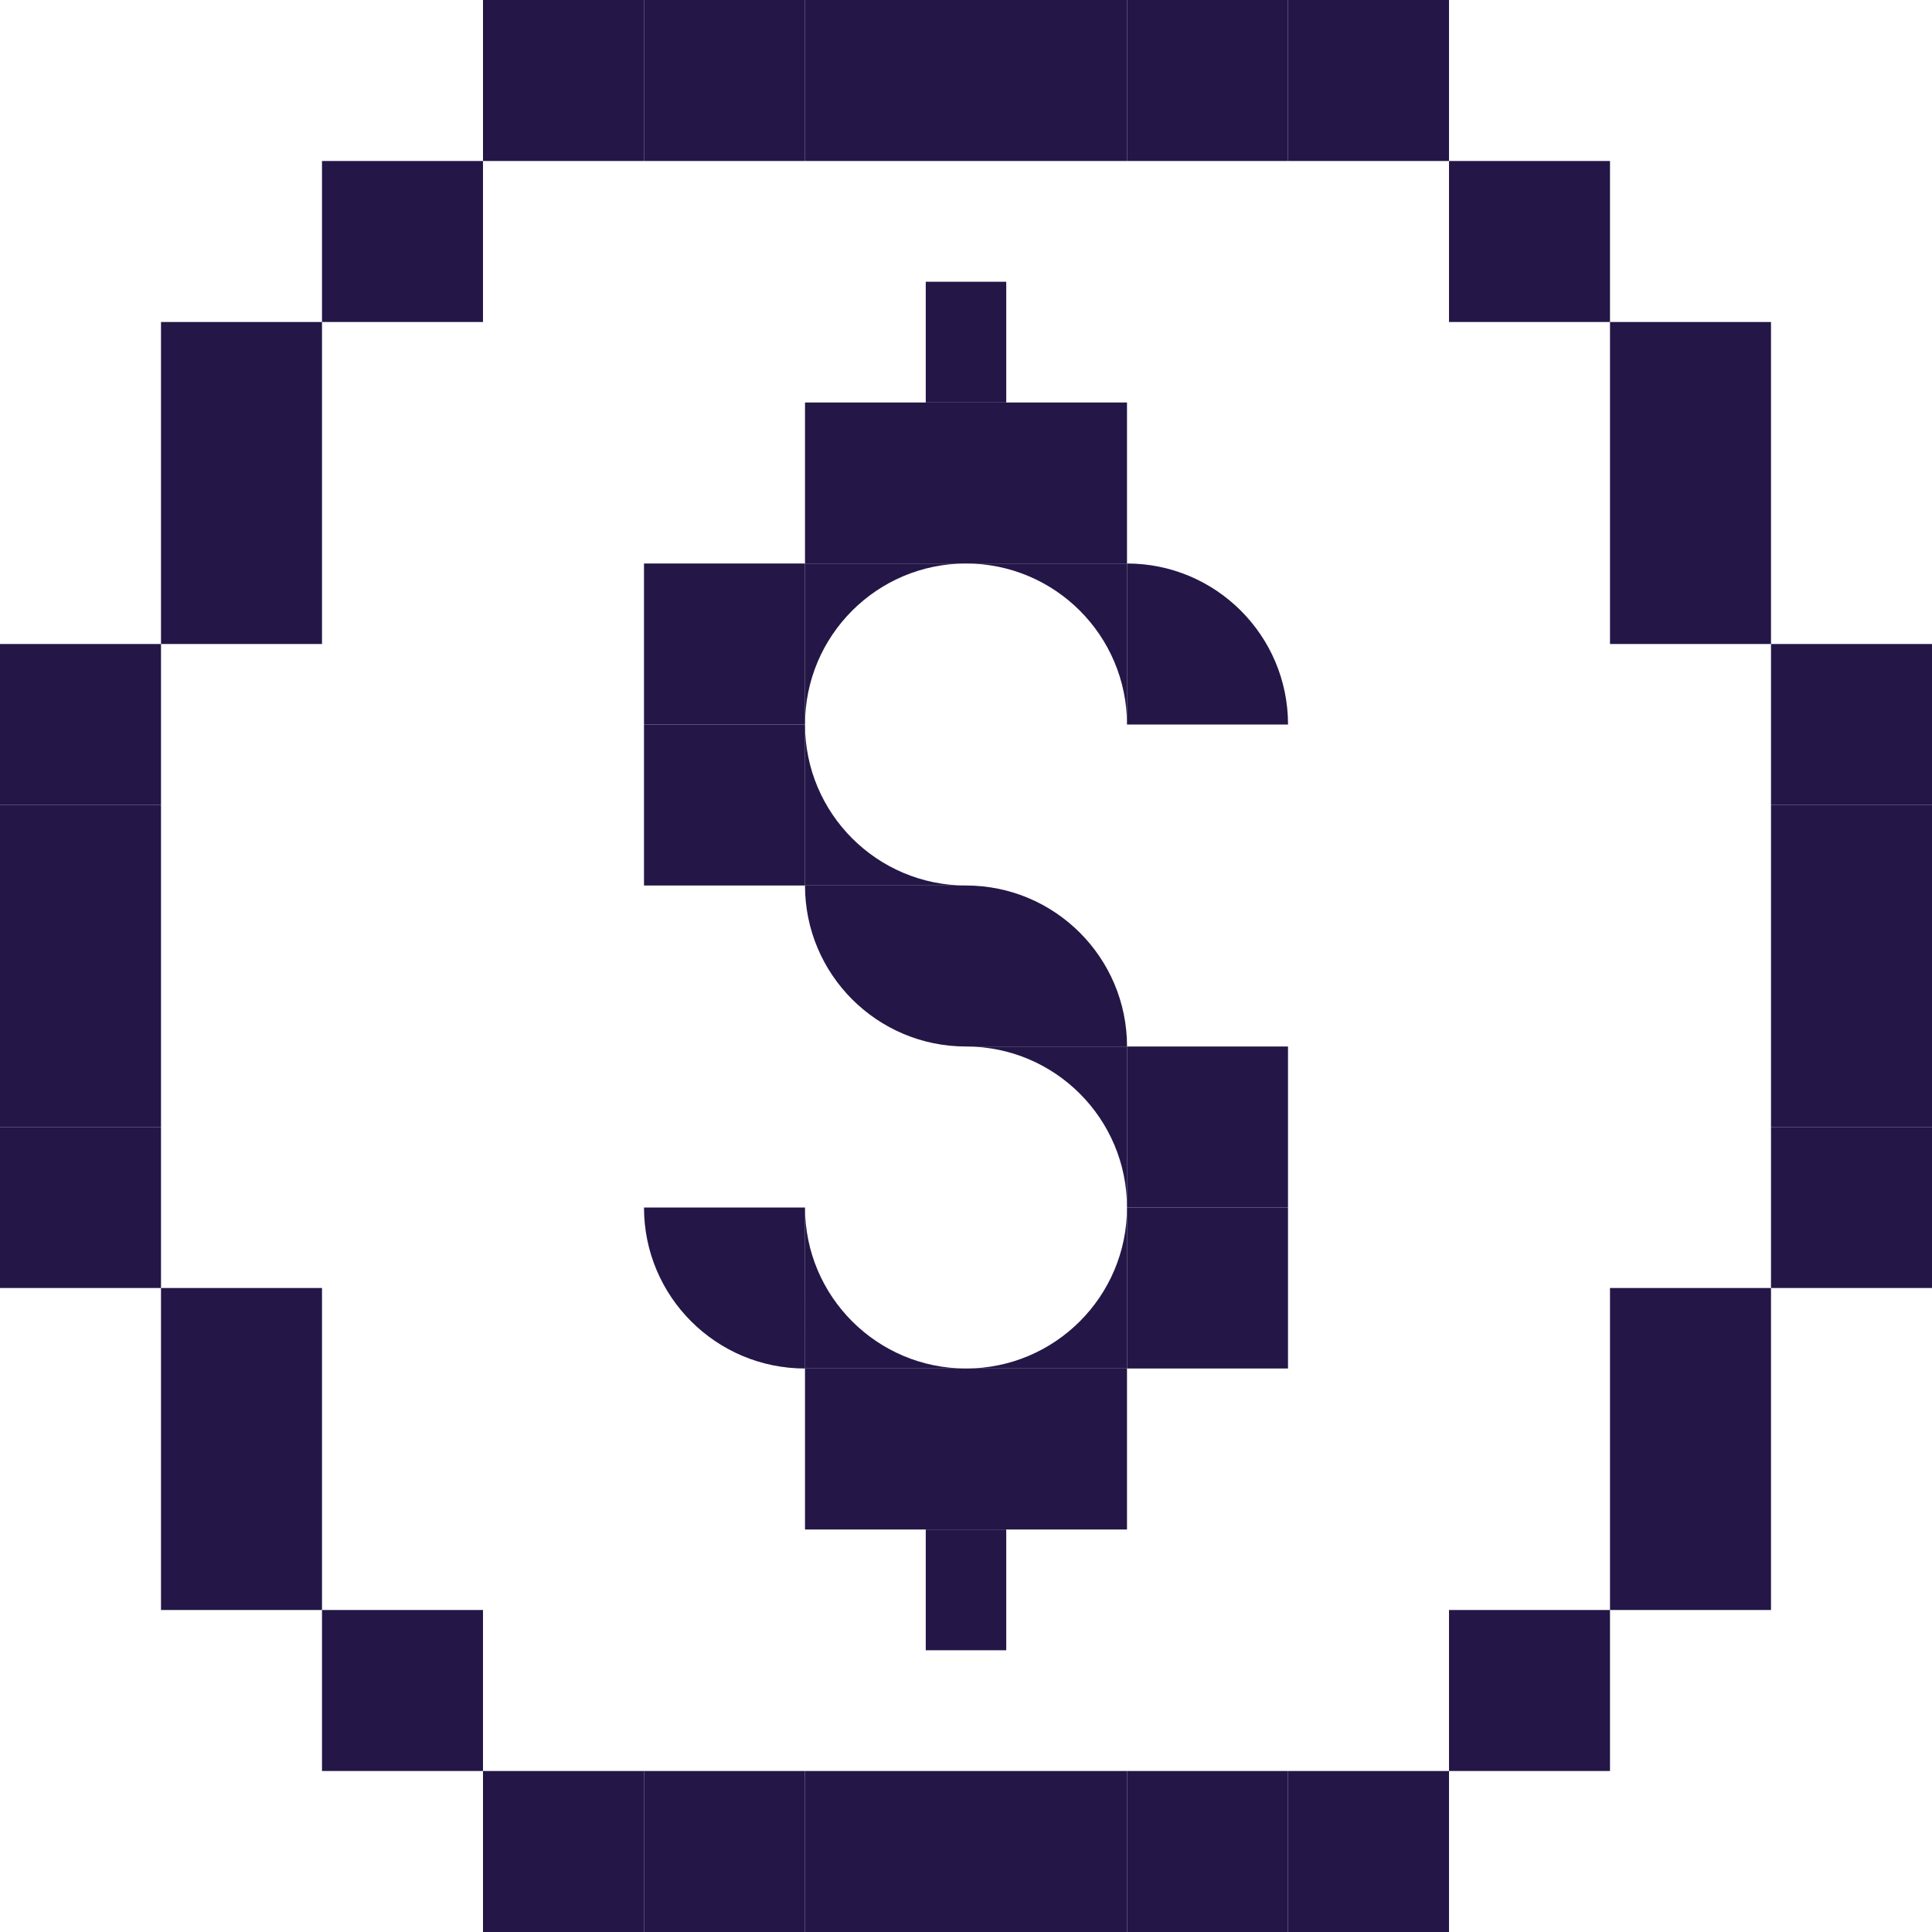
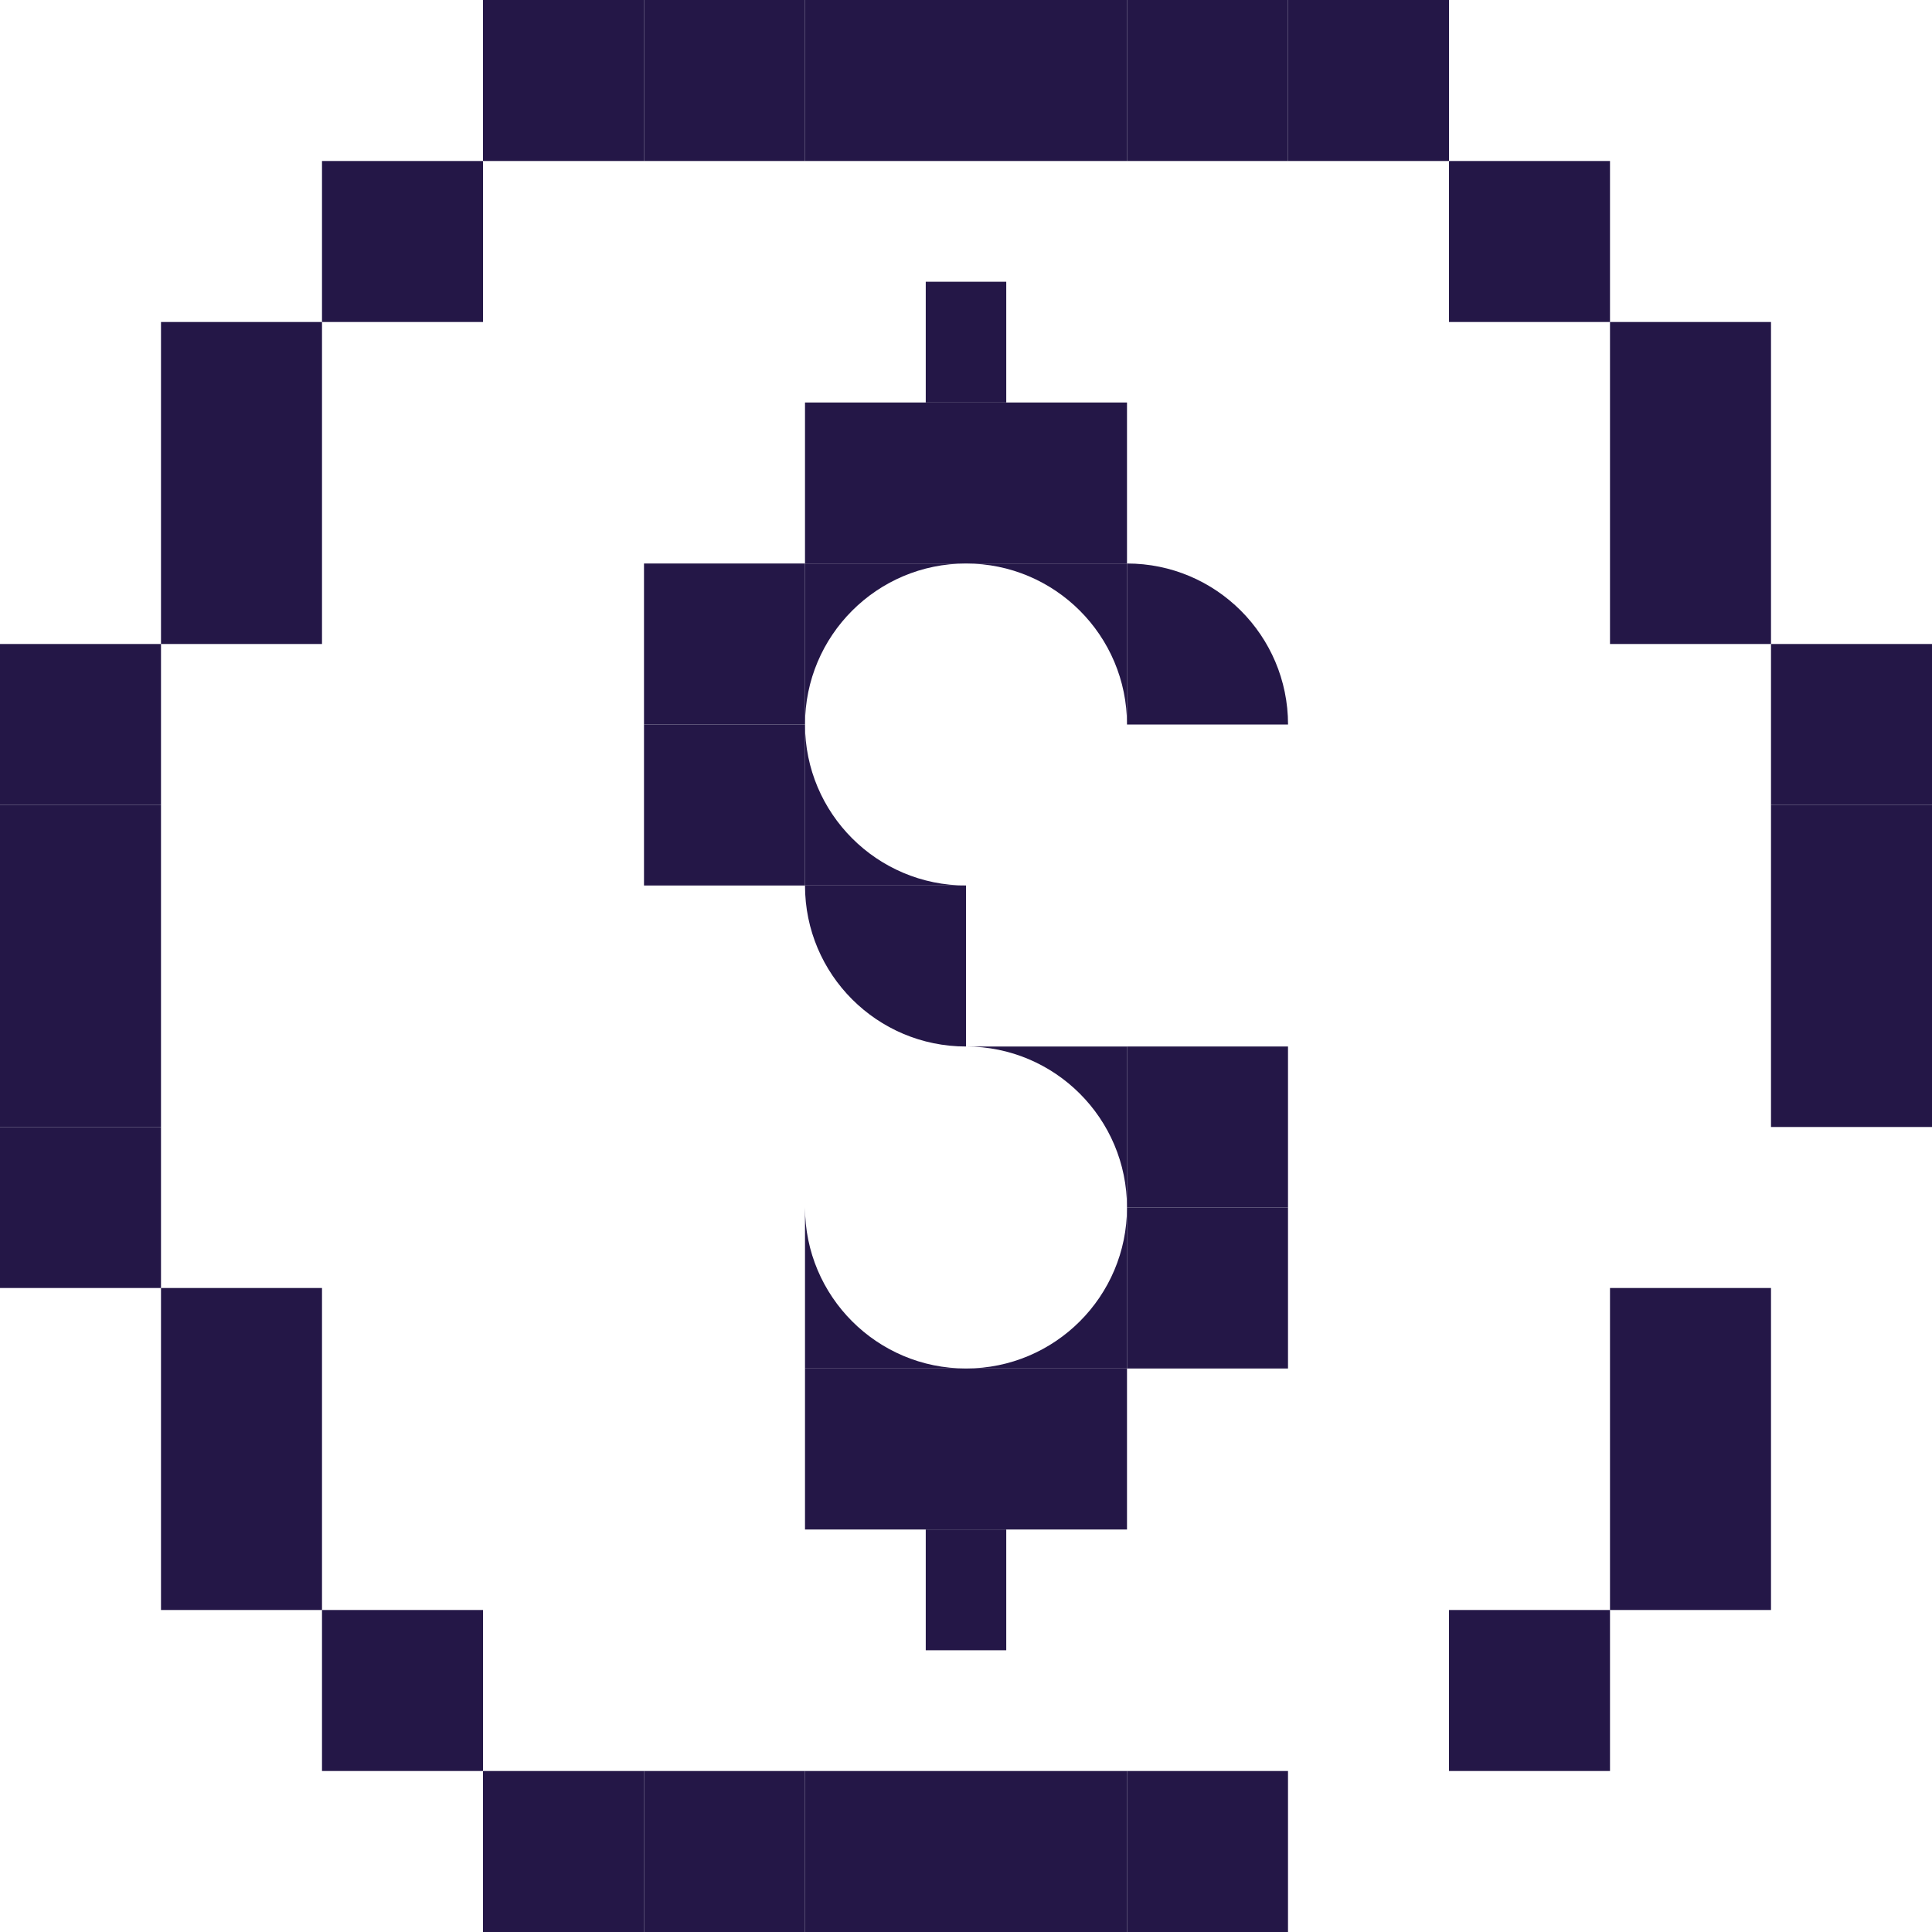
<svg xmlns="http://www.w3.org/2000/svg" width="48" height="48" viewBox="0 0 48 48" fill="none">
  <g clip-path="url(#clip0_2083_1074)">
    <path d="M4 16V20H0V16H4Z" fill="#241747" />
    <path d="M8 12V16H4V12H8Z" fill="#241747" />
    <path d="M8 8V12H4V8H8Z" fill="#241747" />
    <path d="M12 4V8H8V4H12Z" fill="#241747" />
    <path d="M16 0V4H12V0H16Z" fill="#241747" />
    <path d="M20 0V4H16V0H20Z" fill="#241747" />
    <path d="M24 0V4H20V0H24Z" fill="#241747" />
    <path d="M24 10V14H20V10H24Z" fill="#241747" />
    <path d="M24 34V38H20V34H24Z" fill="#241747" />
    <path d="M20 14V18H16V14H20Z" fill="#241747" />
    <path d="M20 18V22H16V18H20Z" fill="#241747" />
    <path d="M32 30V34H28V30H32Z" fill="#241747" />
    <path d="M32 26V30H28V26H32Z" fill="#241747" />
    <path d="M28 0V4H24V0H28Z" fill="#241747" />
    <path d="M28 10V14H24V10H28Z" fill="#241747" />
    <path d="M25 7V10H23V7H25Z" fill="#241747" />
    <path d="M25 38V41H23V38H25Z" fill="#241747" />
    <path d="M28 34V38H24V34H28Z" fill="#241747" />
    <path d="M32 0V4H28V0H32Z" fill="#241747" />
    <path d="M36 0V4H32V0H36Z" fill="#241747" />
    <path d="M40 4V8H36V4H40Z" fill="#241747" />
    <path d="M44 8V12H40V8H44Z" fill="#241747" />
    <path d="M44 12V16H40V12H44Z" fill="#241747" />
    <path d="M8 36V32H4V36H8Z" fill="#241747" />
    <path d="M8 40V36H4V40H8Z" fill="#241747" />
    <path d="M12 44V40H8V44H12Z" fill="#241747" />
    <path d="M16 48V44H12V48H16Z" fill="#241747" />
    <path d="M20 48V44H16V48H20Z" fill="#241747" />
    <path d="M24 48V44H20V48H24Z" fill="#241747" />
    <path d="M28 48V44H24V48H28Z" fill="#241747" />
    <path d="M32 48V44H28V48H32Z" fill="#241747" />
-     <path d="M36 48V44H32V48H36Z" fill="#241747" />
    <path d="M40 44V40H36V44H40Z" fill="#241747" />
    <path d="M44 40V36H40V40H44Z" fill="#241747" />
    <path d="M44 36V32H40V36H44Z" fill="#241747" />
    <path d="M48 16V20H44V16H48Z" fill="#241747" />
    <path d="M48 20V24H44V20H48Z" fill="#241747" />
    <path d="M48 24V28H44V24H48Z" fill="#241747" />
-     <path d="M48 28V32H44V28H48Z" fill="#241747" />
    <path d="M4 20V24H0V20H4Z" fill="#241747" />
    <path d="M4 24V28H0V24H4Z" fill="#241747" />
    <path d="M4 28V32H0V28H4Z" fill="#241747" />
    <path d="M24 14H20V18C20 15.791 21.791 14 24 14Z" fill="#241747" />
    <path d="M24 14H28V18C28 15.791 26.209 14 24 14Z" fill="#241747" />
    <path d="M24 26H28V30C28 27.791 26.209 26 24 26Z" fill="#241747" />
    <path d="M24 22H20V18C20 20.209 21.791 22 24 22Z" fill="#241747" />
    <path d="M24 34H20V30C20 32.209 21.791 34 24 34Z" fill="#241747" />
    <path d="M24 34H28V30C28 32.209 26.209 34 24 34Z" fill="#241747" />
    <path d="M32.001 18L28 18L28 14C30.209 14 32 15.791 32.001 18Z" fill="#241747" />
-     <path d="M16 30.001L20 30L20.001 34C17.791 34 16 32.21 16 30.001Z" fill="#241747" />
    <path d="M20 22.001L24 22L24.001 26C21.791 26 20 24.21 20 22.001Z" fill="#241747" />
-     <path d="M28.001 26L24 26L24 22C26.209 22 28 23.791 28.001 26Z" fill="#241747" />
  </g>
  <defs>
    <clipPath id="clip0_2083_1074">
      <rect width="48" height="48" fill="white" />
    </clipPath>
  </defs>
</svg>